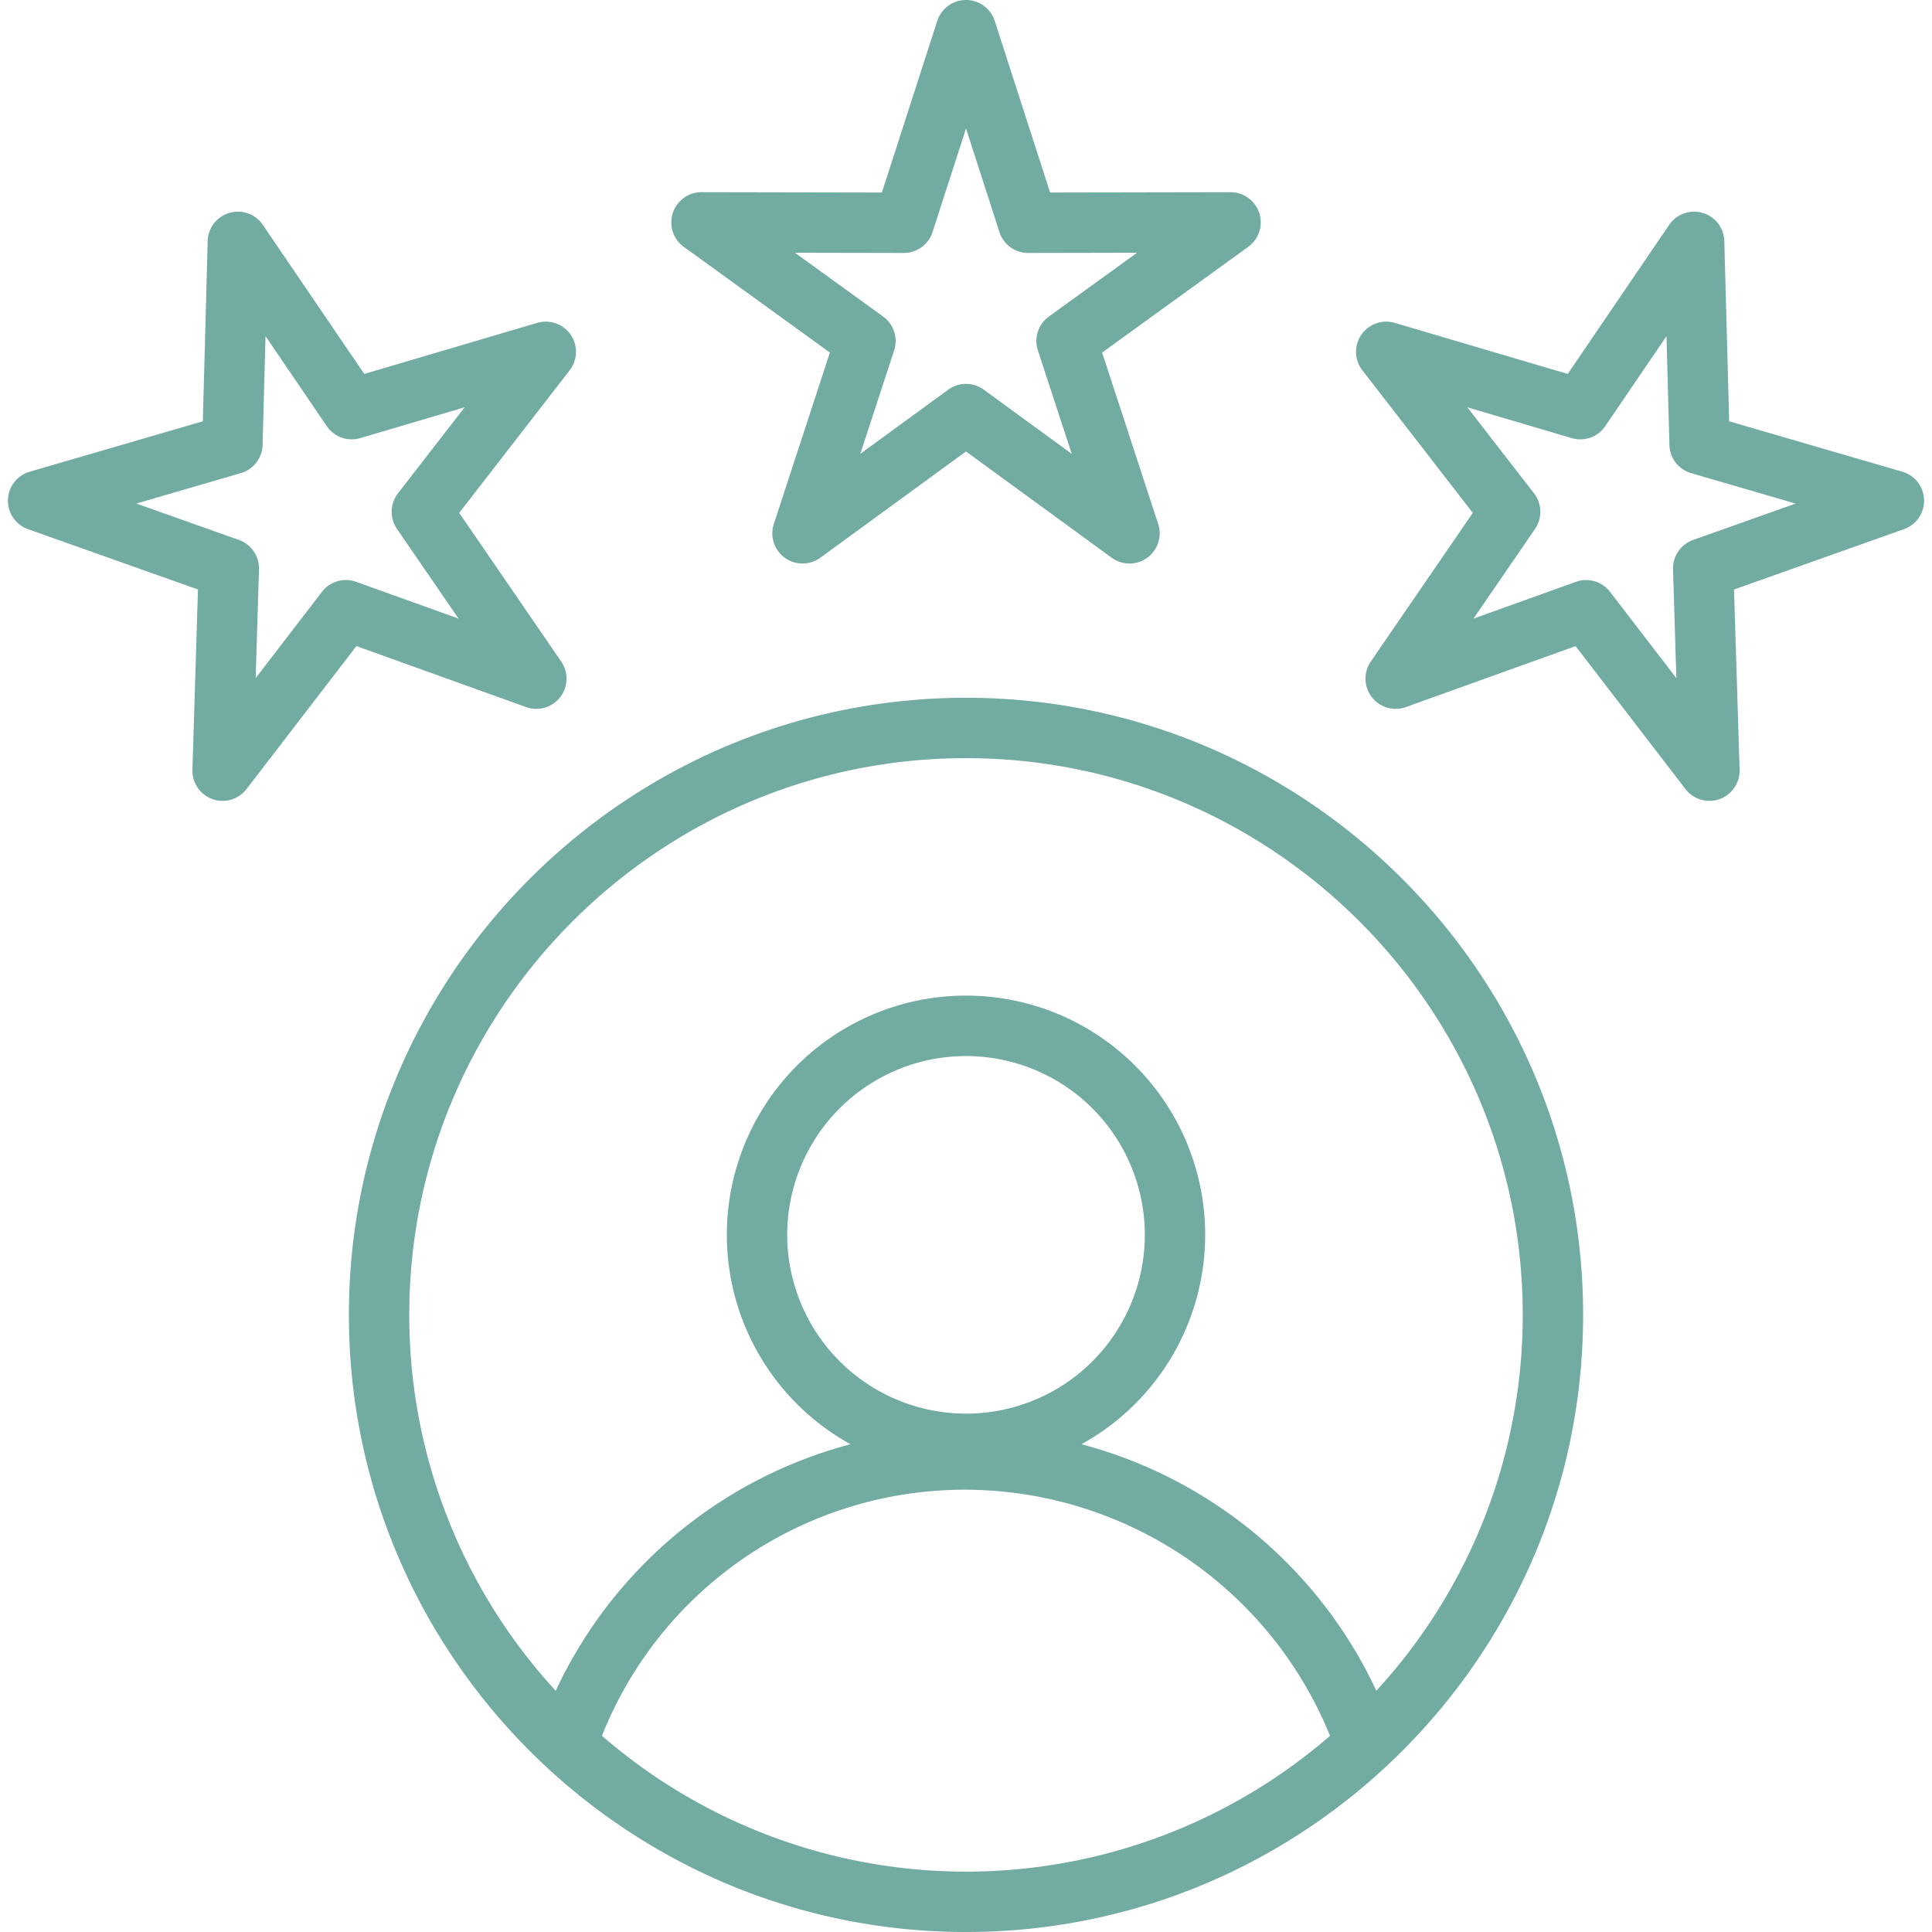
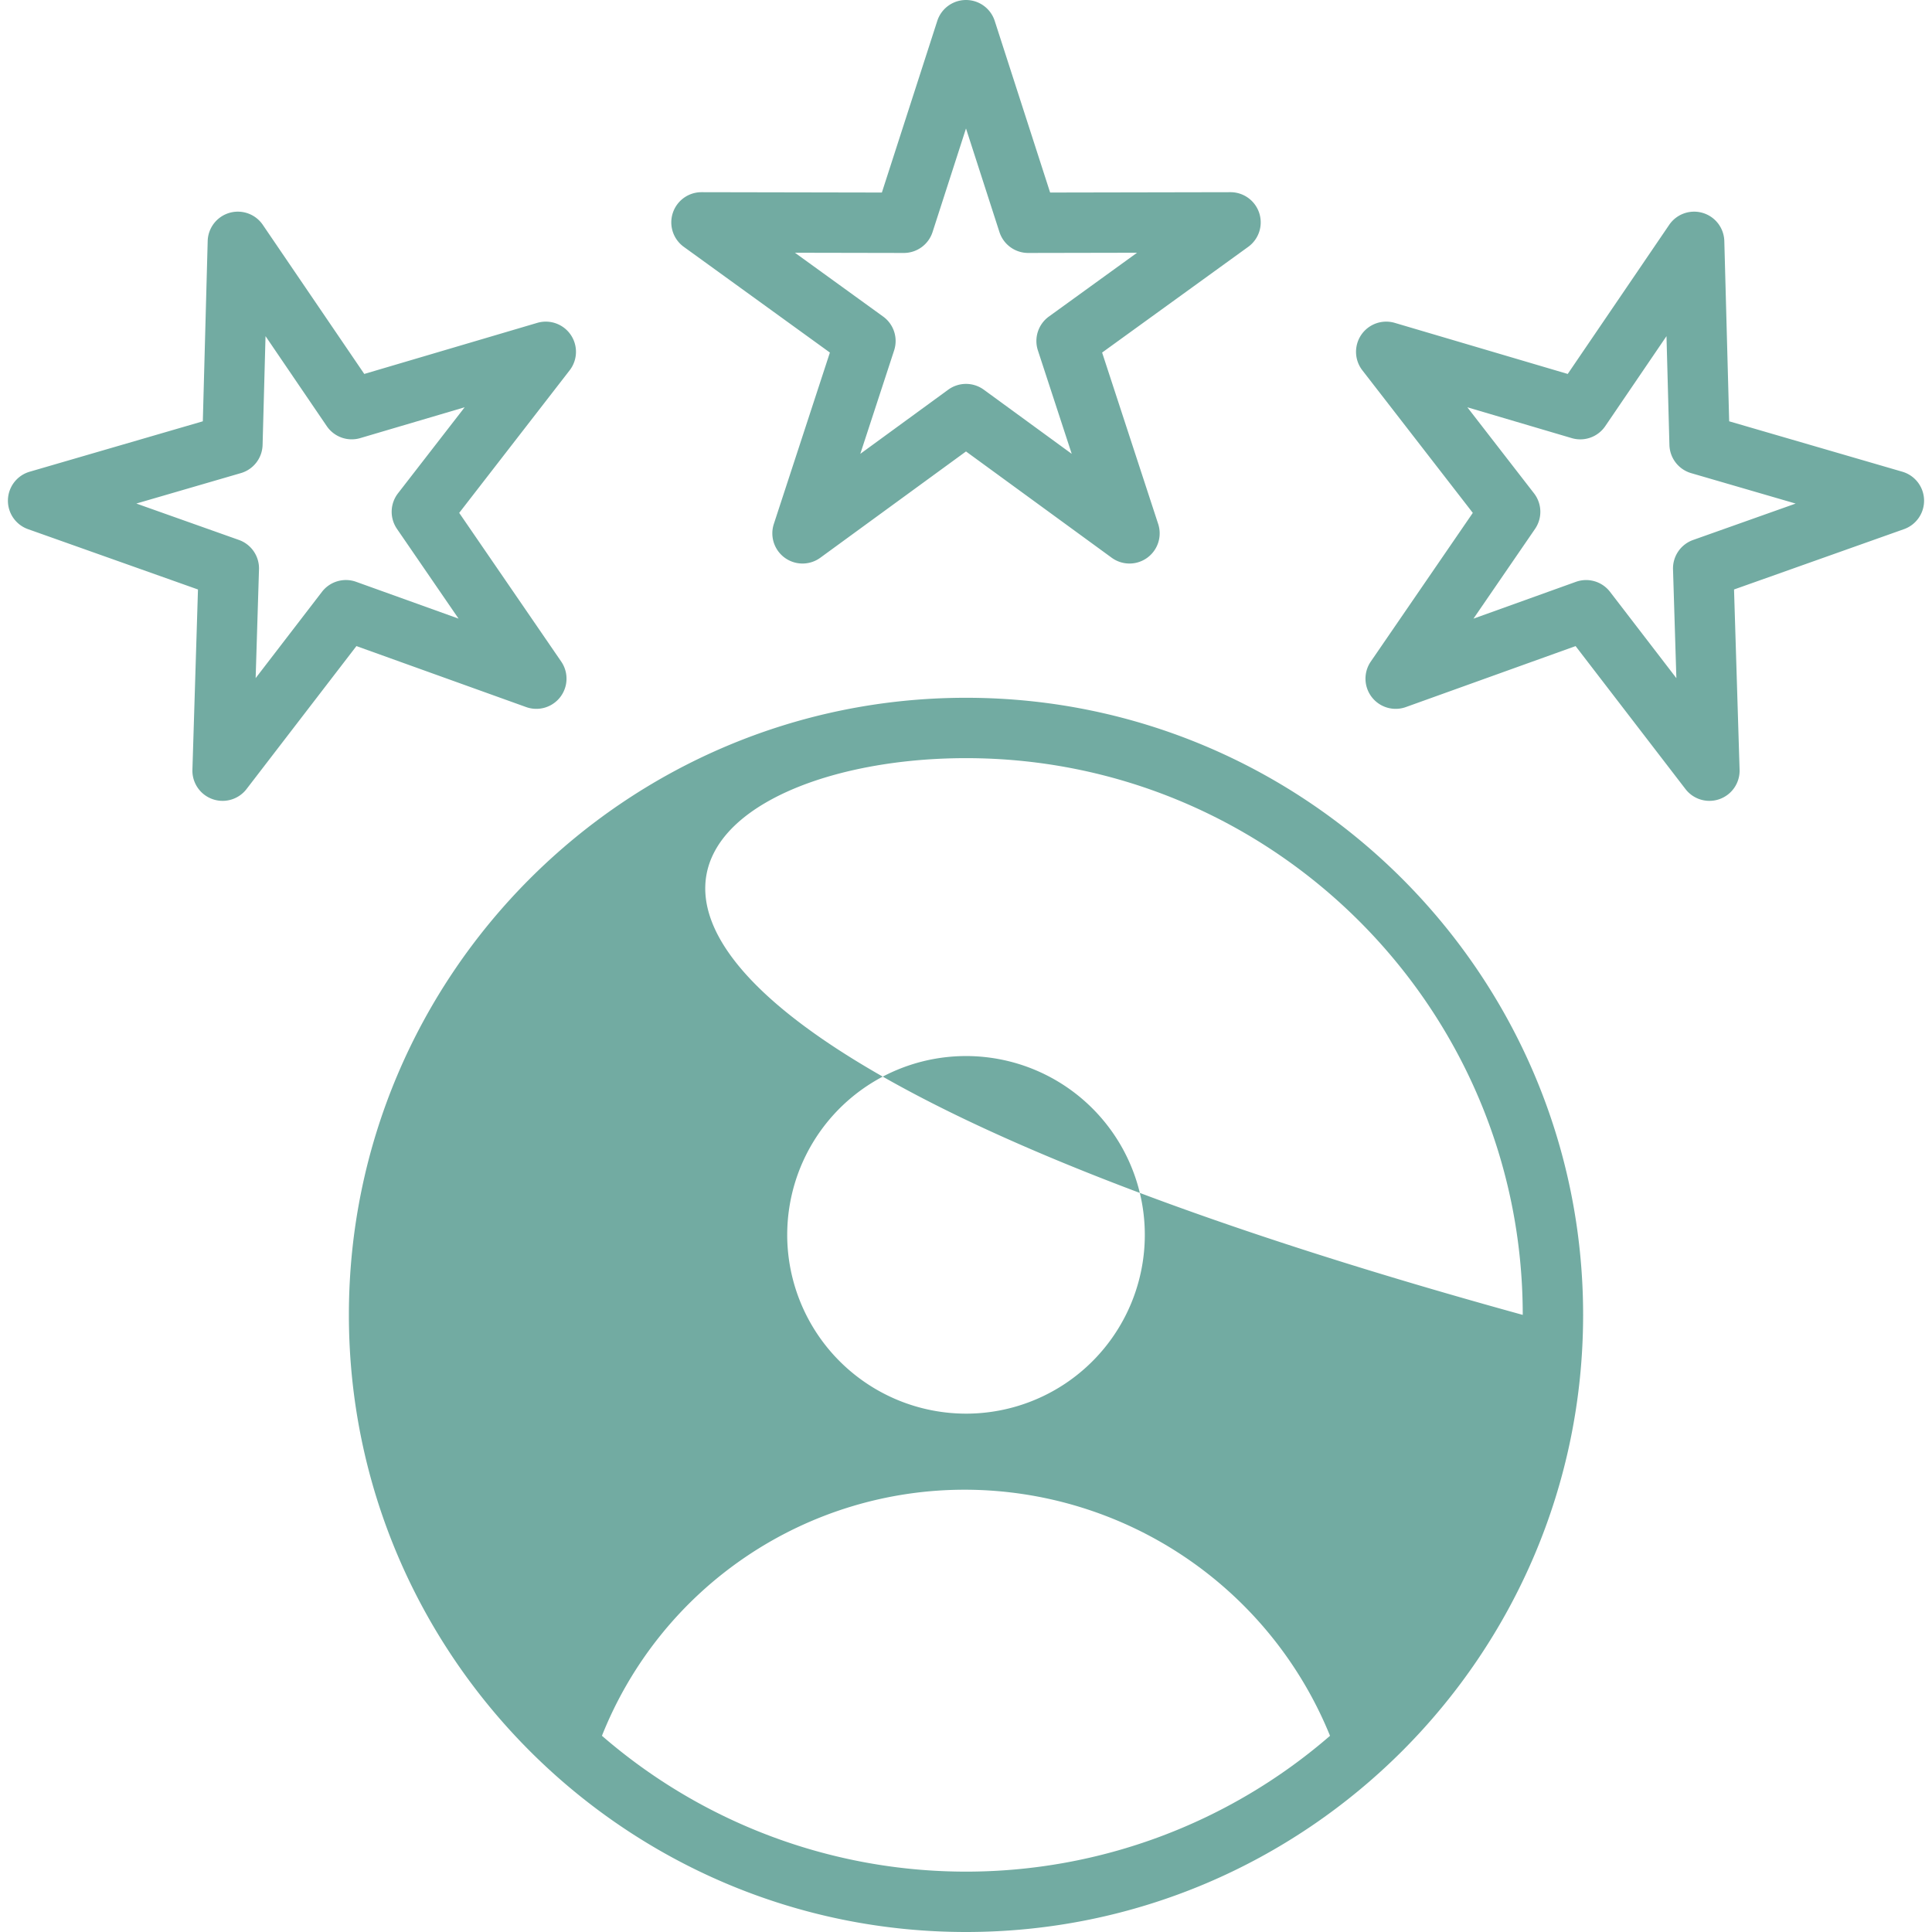
<svg xmlns="http://www.w3.org/2000/svg" version="1.1" width="512" height="512" x="0" y="0" viewBox="0 0 512 512" style="enable-background:new 0 0 512 512" xml:space="preserve" class="">
  <g>
-     <path d="M92.459,348.459C92.459,438.636,165.824,512,256,512s163.542-73.364,163.542-163.541S346.177,184.918,256,184.918,92.459,258.282,92.459,348.459ZM159.521,460A103.431,103.431,0,0,1,256,394.79a104.6,104.6,0,0,1,96.47,65.215A147.272,147.272,0,0,1,159.521,460Zm49.1-132.748A47.383,47.383,0,1,1,256,374.631,47.436,47.436,0,0,1,208.618,327.249ZM256,200.918c81.355,0,147.542,66.186,147.542,147.541a146.974,146.974,0,0,1-38.8,99.611,120.076,120.076,0,0,0-78.147-65.334,63.382,63.382,0,1,0-61.187,0,120.021,120.021,0,0,0-78.137,65.343,146.971,146.971,0,0,1-38.81-99.619C108.459,267.1,174.646,200.918,256,200.918ZM333.711,56.46a8,8,0,0,0-7.608-5.527h-.016l-47.793.091L263.613,5.542a8,8,0,0,0-15.226,0L233.706,51.024l-47.793-.091H185.9a8,8,0,0,0-4.689,14.481l38.719,28.017-14.856,45.425a8,8,0,0,0,12.318,8.95L256,119.64l38.611,28.166a8,8,0,0,0,12.318-8.95L292.073,93.431l38.719-28.017A8,8,0,0,0,333.711,56.46ZM277.965,83.89a8,8,0,0,0-2.913,8.968l8.966,27.416-23.3-17a8,8,0,0,0-9.43,0l-23.3,17,8.966-27.416a8,8,0,0,0-2.913-8.968L210.666,66.98l28.845.056h.015a8,8,0,0,0,7.613-5.543L256,34.042l8.861,27.451a8,8,0,0,0,7.613,5.543h.015l28.845-.056Zm-225.5,72.33-1.472,47.77a8,8,0,0,0,14.339,5.122l29.124-37.893,44.976,16.162a8,8,0,0,0,9.3-12.054l-27.038-39.409,29.27-37.781a8,8,0,0,0-8.59-12.572L96.537,99.1,69.649,59.59a8,8,0,0,0-14.61,4.285L53.75,111.65,7.862,125.011a8,8,0,0,0-.44,15.22Zm11.364-30.84a8,8,0,0,0,5.761-7.465l.778-28.834,16.228,23.847a8,8,0,0,0,8.88,3.172l27.664-8.17-17.666,22.8a8,8,0,0,0-.273,9.426l16.32,23.785-27.146-9.755a8,8,0,0,0-9.049,2.654l-17.577,22.87.888-28.832a8,8,0,0,0-5.32-7.785L36.13,133.444Zm440.313-.369L458.25,111.65l-1.289-47.775a8,8,0,0,0-14.61-4.285L415.463,99.1,369.628,85.565a8,8,0,0,0-8.59,12.572l29.27,37.781L363.27,175.327a8,8,0,0,0,9.3,12.054l44.976-16.162,29.124,37.893a8,8,0,0,0,14.339-5.122l-1.472-47.77,45.039-15.989a8,8,0,0,0-.44-15.22ZM448.687,143.1a8,8,0,0,0-5.32,7.785l.888,28.832-17.577-22.87a8,8,0,0,0-9.049-2.654l-27.146,9.755,16.32-23.785a8,8,0,0,0-.273-9.426l-17.666-22.8,27.664,8.17a8,8,0,0,0,8.88-3.172l16.228-23.847.778,28.834a8,8,0,0,0,5.761,7.465l27.695,8.064Z" fill="#72aba2" data-original="#000000" class="" />
+     <path d="M92.459,348.459C92.459,438.636,165.824,512,256,512s163.542-73.364,163.542-163.541S346.177,184.918,256,184.918,92.459,258.282,92.459,348.459ZM159.521,460A103.431,103.431,0,0,1,256,394.79a104.6,104.6,0,0,1,96.47,65.215A147.272,147.272,0,0,1,159.521,460Zm49.1-132.748A47.383,47.383,0,1,1,256,374.631,47.436,47.436,0,0,1,208.618,327.249ZM256,200.918c81.355,0,147.542,66.186,147.542,147.541C108.459,267.1,174.646,200.918,256,200.918ZM333.711,56.46a8,8,0,0,0-7.608-5.527h-.016l-47.793.091L263.613,5.542a8,8,0,0,0-15.226,0L233.706,51.024l-47.793-.091H185.9a8,8,0,0,0-4.689,14.481l38.719,28.017-14.856,45.425a8,8,0,0,0,12.318,8.95L256,119.64l38.611,28.166a8,8,0,0,0,12.318-8.95L292.073,93.431l38.719-28.017A8,8,0,0,0,333.711,56.46ZM277.965,83.89a8,8,0,0,0-2.913,8.968l8.966,27.416-23.3-17a8,8,0,0,0-9.43,0l-23.3,17,8.966-27.416a8,8,0,0,0-2.913-8.968L210.666,66.98l28.845.056h.015a8,8,0,0,0,7.613-5.543L256,34.042l8.861,27.451a8,8,0,0,0,7.613,5.543h.015l28.845-.056Zm-225.5,72.33-1.472,47.77a8,8,0,0,0,14.339,5.122l29.124-37.893,44.976,16.162a8,8,0,0,0,9.3-12.054l-27.038-39.409,29.27-37.781a8,8,0,0,0-8.59-12.572L96.537,99.1,69.649,59.59a8,8,0,0,0-14.61,4.285L53.75,111.65,7.862,125.011a8,8,0,0,0-.44,15.22Zm11.364-30.84a8,8,0,0,0,5.761-7.465l.778-28.834,16.228,23.847a8,8,0,0,0,8.88,3.172l27.664-8.17-17.666,22.8a8,8,0,0,0-.273,9.426l16.32,23.785-27.146-9.755a8,8,0,0,0-9.049,2.654l-17.577,22.87.888-28.832a8,8,0,0,0-5.32-7.785L36.13,133.444Zm440.313-.369L458.25,111.65l-1.289-47.775a8,8,0,0,0-14.61-4.285L415.463,99.1,369.628,85.565a8,8,0,0,0-8.59,12.572l29.27,37.781L363.27,175.327a8,8,0,0,0,9.3,12.054l44.976-16.162,29.124,37.893a8,8,0,0,0,14.339-5.122l-1.472-47.77,45.039-15.989a8,8,0,0,0-.44-15.22ZM448.687,143.1a8,8,0,0,0-5.32,7.785l.888,28.832-17.577-22.87a8,8,0,0,0-9.049-2.654l-27.146,9.755,16.32-23.785a8,8,0,0,0-.273-9.426l-17.666-22.8,27.664,8.17a8,8,0,0,0,8.88-3.172l16.228-23.847.778,28.834a8,8,0,0,0,5.761,7.465l27.695,8.064Z" fill="#72aba2" data-original="#000000" class="" />
  </g>
</svg>